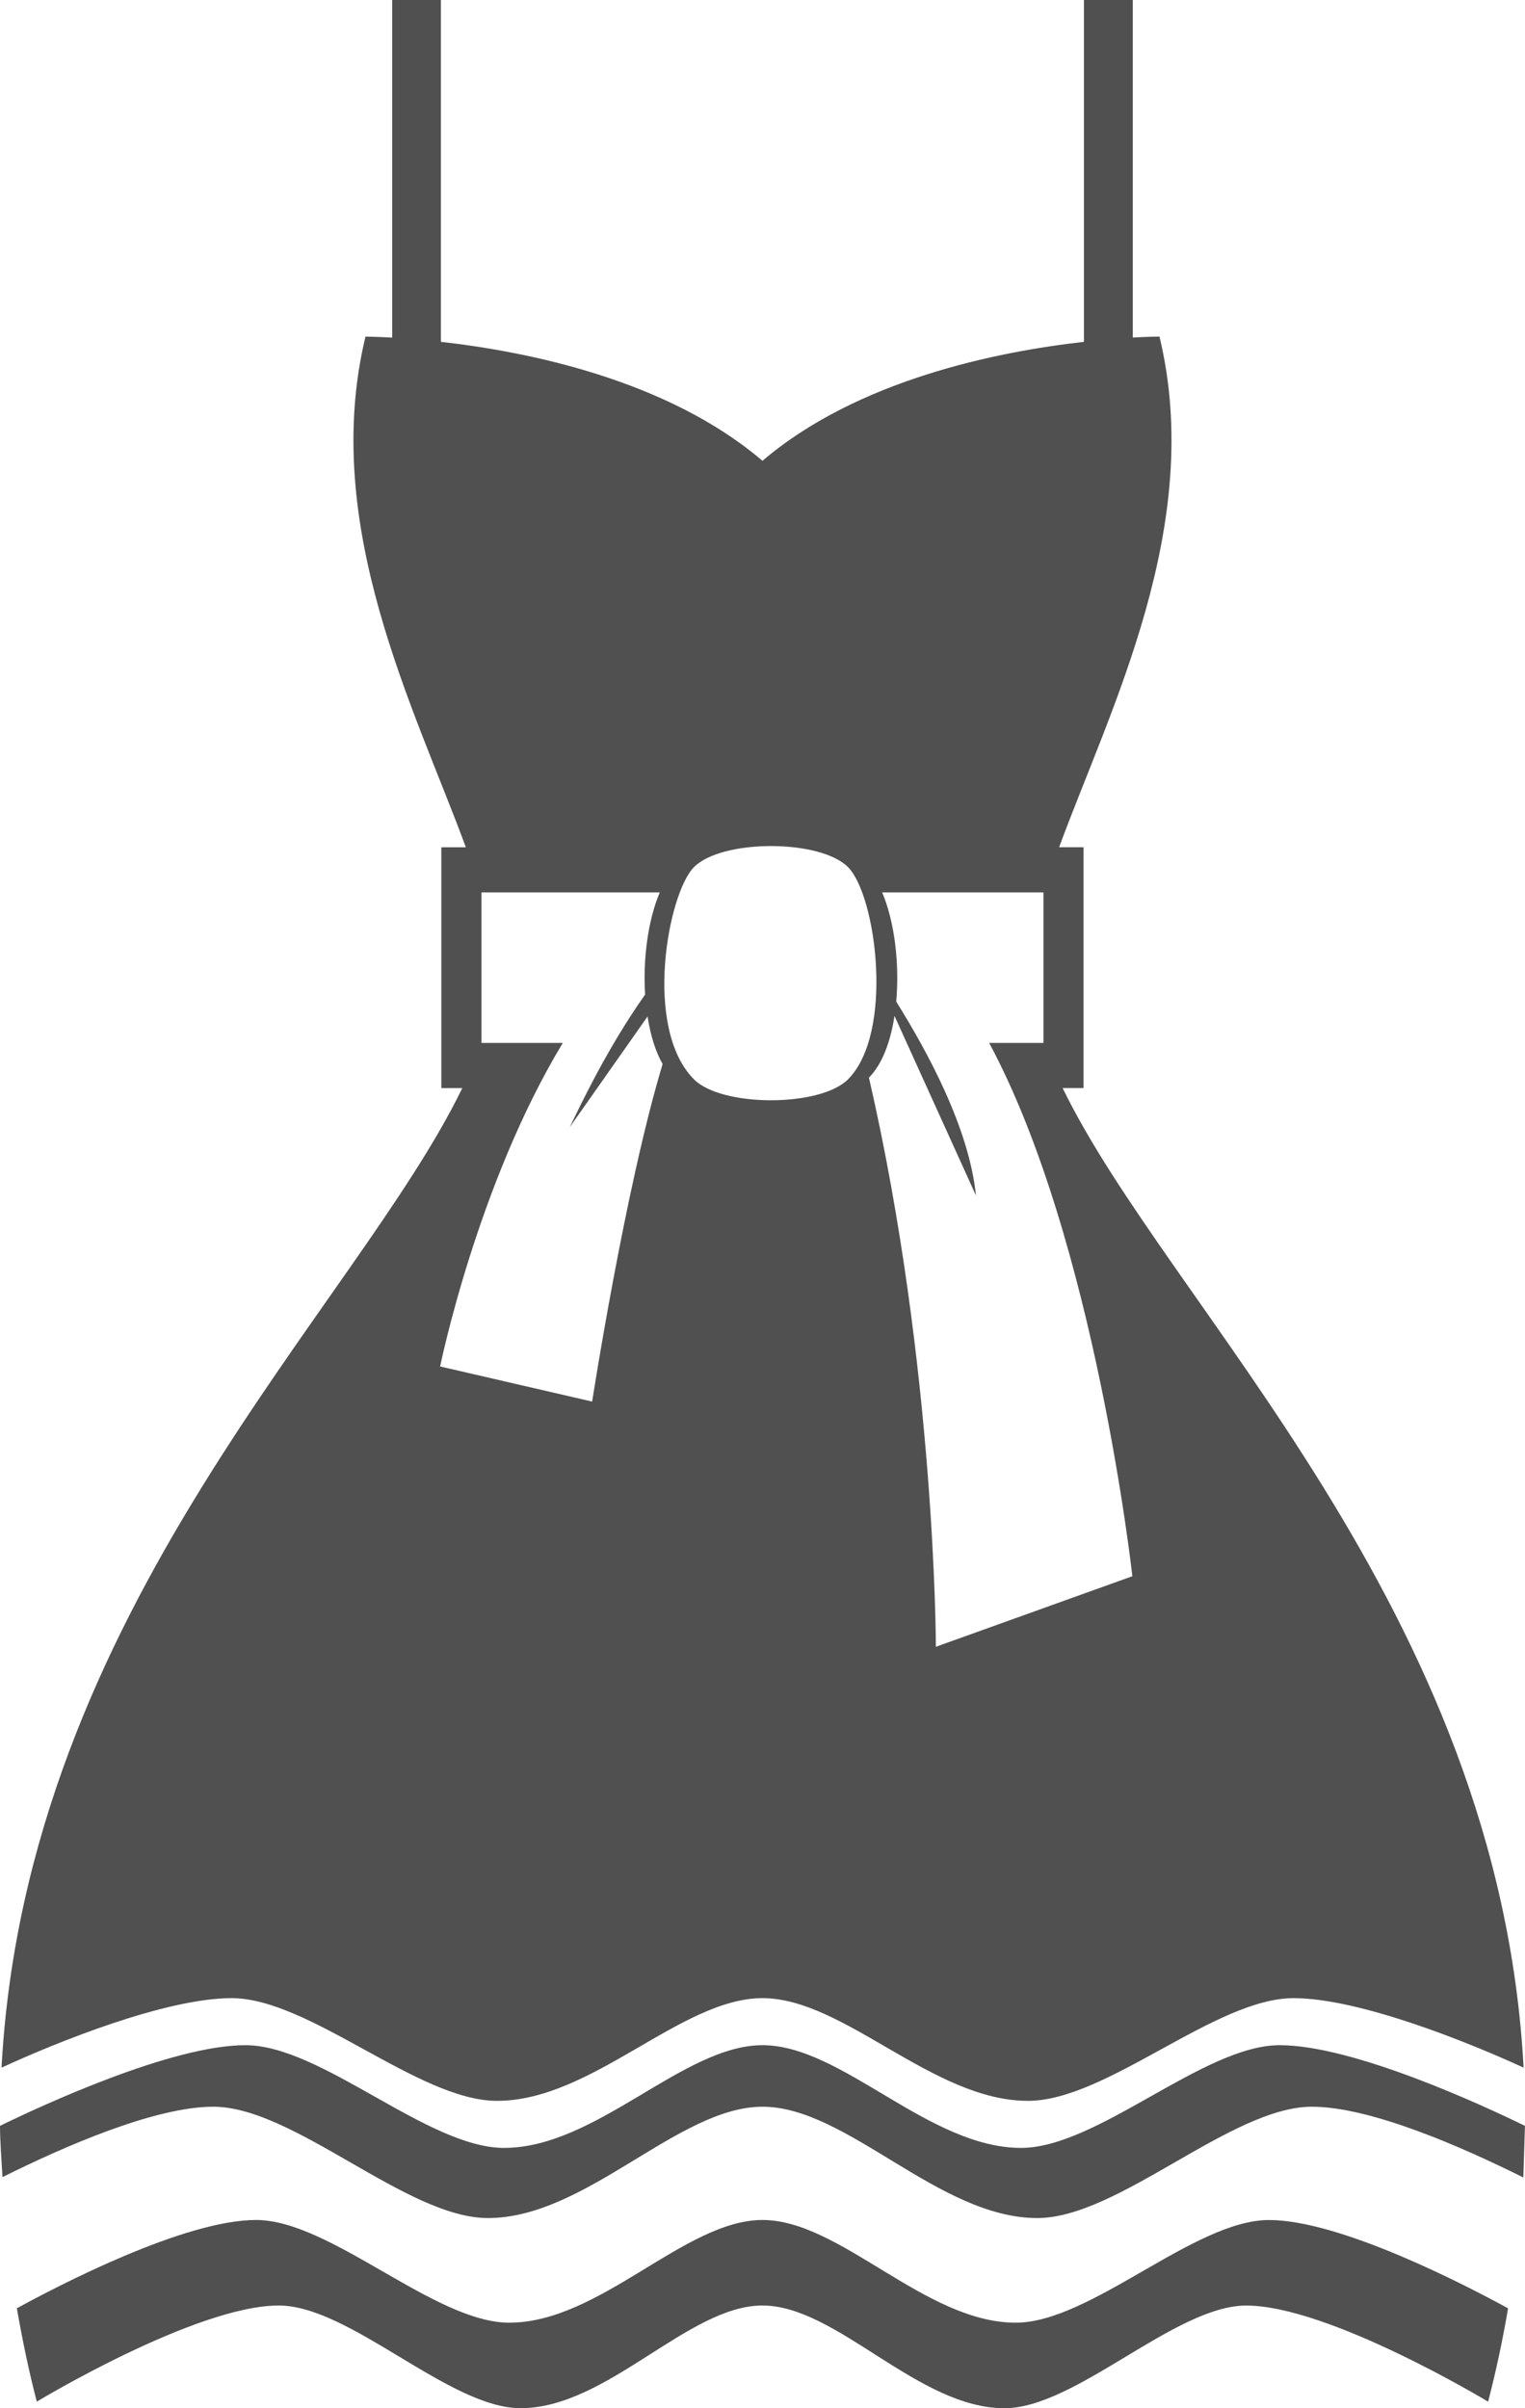
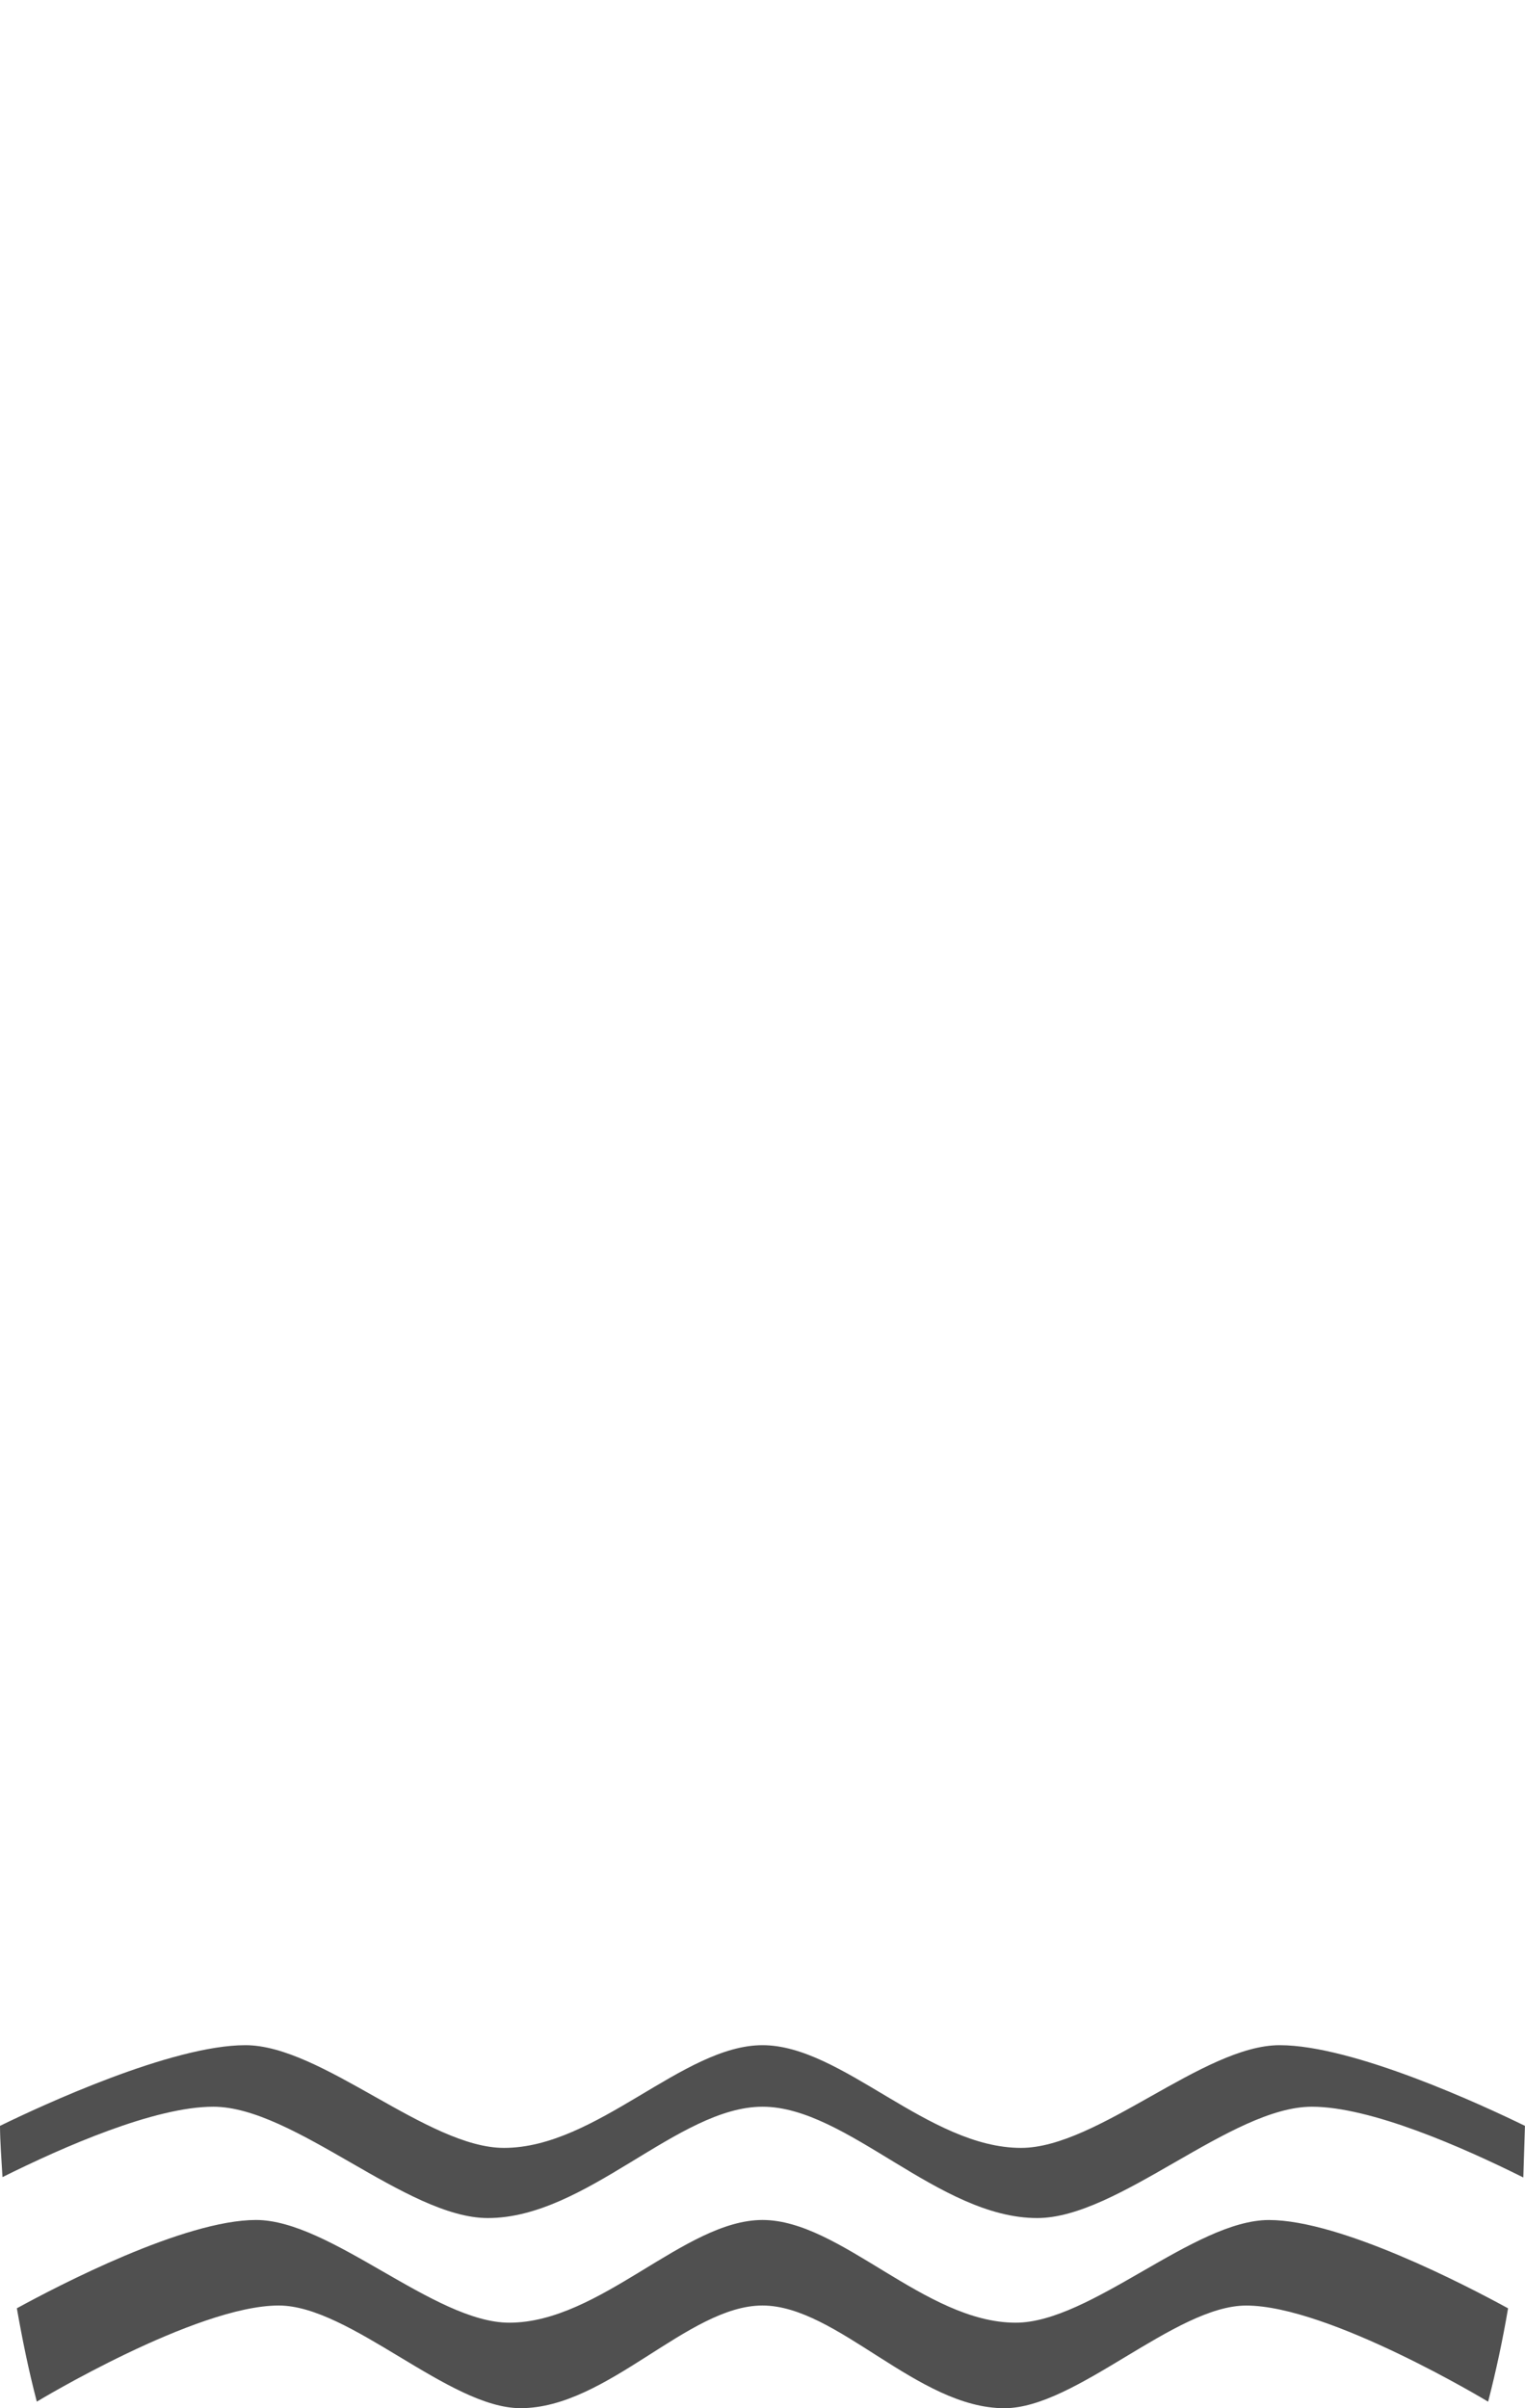
<svg xmlns="http://www.w3.org/2000/svg" width="304" height="480" viewBox="0 0 304 480" fill="none">
  <path d="M255.088 407.64C239.896 407.64 218.8 428.112 203.544 428.112C185.064 428.112 167.864 407.64 152 407.64C136.136 407.64 118.92 428.112 100.464 428.112C85.216 428.112 64.12 407.64 48.92 407.64C34.192 407.64 8.24 419.696 0 423.72C0.016 427.056 0.304 430.528 0.496 433.936C12.664 427.872 30.856 419.904 42.504 419.904C58.64 419.904 81.04 442.096 97.248 442.096C116.88 442.096 135.16 419.904 152.008 419.904C168.856 419.904 187.136 442.096 206.768 442.096C222.976 442.096 245.392 419.904 261.52 419.904C273.2 419.904 291.496 427.936 303.664 434.008L303.992 423.72C295.768 419.704 269.808 407.64 255.088 407.64ZM202.48 462.952C184.376 462.952 167.536 442.48 152 442.48C136.464 442.48 119.624 462.952 101.512 462.952C86.592 462.952 65.92 442.48 51.04 442.48C36.744 442.48 11.68 455.528 3.36 460.08C4.432 466.184 5.68 472.344 7.336 478.688C7.336 478.688 39.032 459.528 55.56 459.528C69.768 459.528 89.512 479.992 103.768 479.992C121.056 479.992 137.16 459.528 151.992 459.528C166.824 459.528 182.936 480 200.224 480C214.472 480 234.232 459.536 248.424 459.536C264.936 459.536 296.648 478.696 296.648 478.696C298.236 472.553 299.563 466.344 300.624 460.088C292.32 455.552 267.232 442.488 252.952 442.488C238.064 442.488 217.4 462.952 202.48 462.952Z" fill="#505050" />
-   <path d="M46.161 398.264C61.753 398.264 83.409 418.736 99.073 418.736C118.041 418.736 135.713 398.264 151.993 398.264C168.273 398.264 185.953 418.736 204.913 418.736C220.593 418.736 242.233 398.264 257.849 398.264C270.897 398.264 292.609 407 303.721 412.12C298.801 320.584 233.009 260.528 211.833 216.872H216.001V168.872H211.129C221.249 141.32 240.217 104.784 231.137 67.088C231.137 67.088 229.153 67.096 225.809 67.28V0H216.081V68.136C198.985 70.064 170.993 75.64 151.993 91.848C132.993 75.632 104.985 70.064 87.889 68.136V0H78.185V67.288C74.849 67.104 72.857 67.096 72.857 67.096C63.761 104.792 82.737 141.32 92.865 168.88H87.977V216.88H92.153C70.985 260.536 5.241 320.6 0.305 412.12C11.425 406.984 33.097 398.264 46.161 398.264ZM208.009 177.872V207.872H197.193V207.888C218.345 247.272 225.729 314.168 225.729 314.168L186.561 328.232C186.561 328.232 186.529 272.616 173.217 214.792C175.841 212.168 177.513 207.672 178.313 202.488L194.553 238.288C193.161 224.688 184.793 209.488 178.657 199.632C179.329 192.104 178.345 183.752 175.857 177.872H208.009ZM138.353 172.816C143.929 167.24 163.449 167.24 169.033 172.816C174.689 178.464 178.297 205.888 169.033 215.144C163.481 220.688 143.897 220.688 138.353 215.144C128.137 204.928 133.161 178.008 138.353 172.816ZM112.193 207.872H95.977V177.872H131.521C129.185 183.376 128.153 191.072 128.601 198.232C121.169 208.728 115.833 220.024 113.577 224.664L129.089 202.6C129.649 206.232 130.633 209.536 132.089 212.088C124.633 236.744 118.041 279.36 118.041 279.36L87.737 272.36C87.737 272.36 95.129 236.056 112.193 207.872Z" fill="#505050" />
</svg>